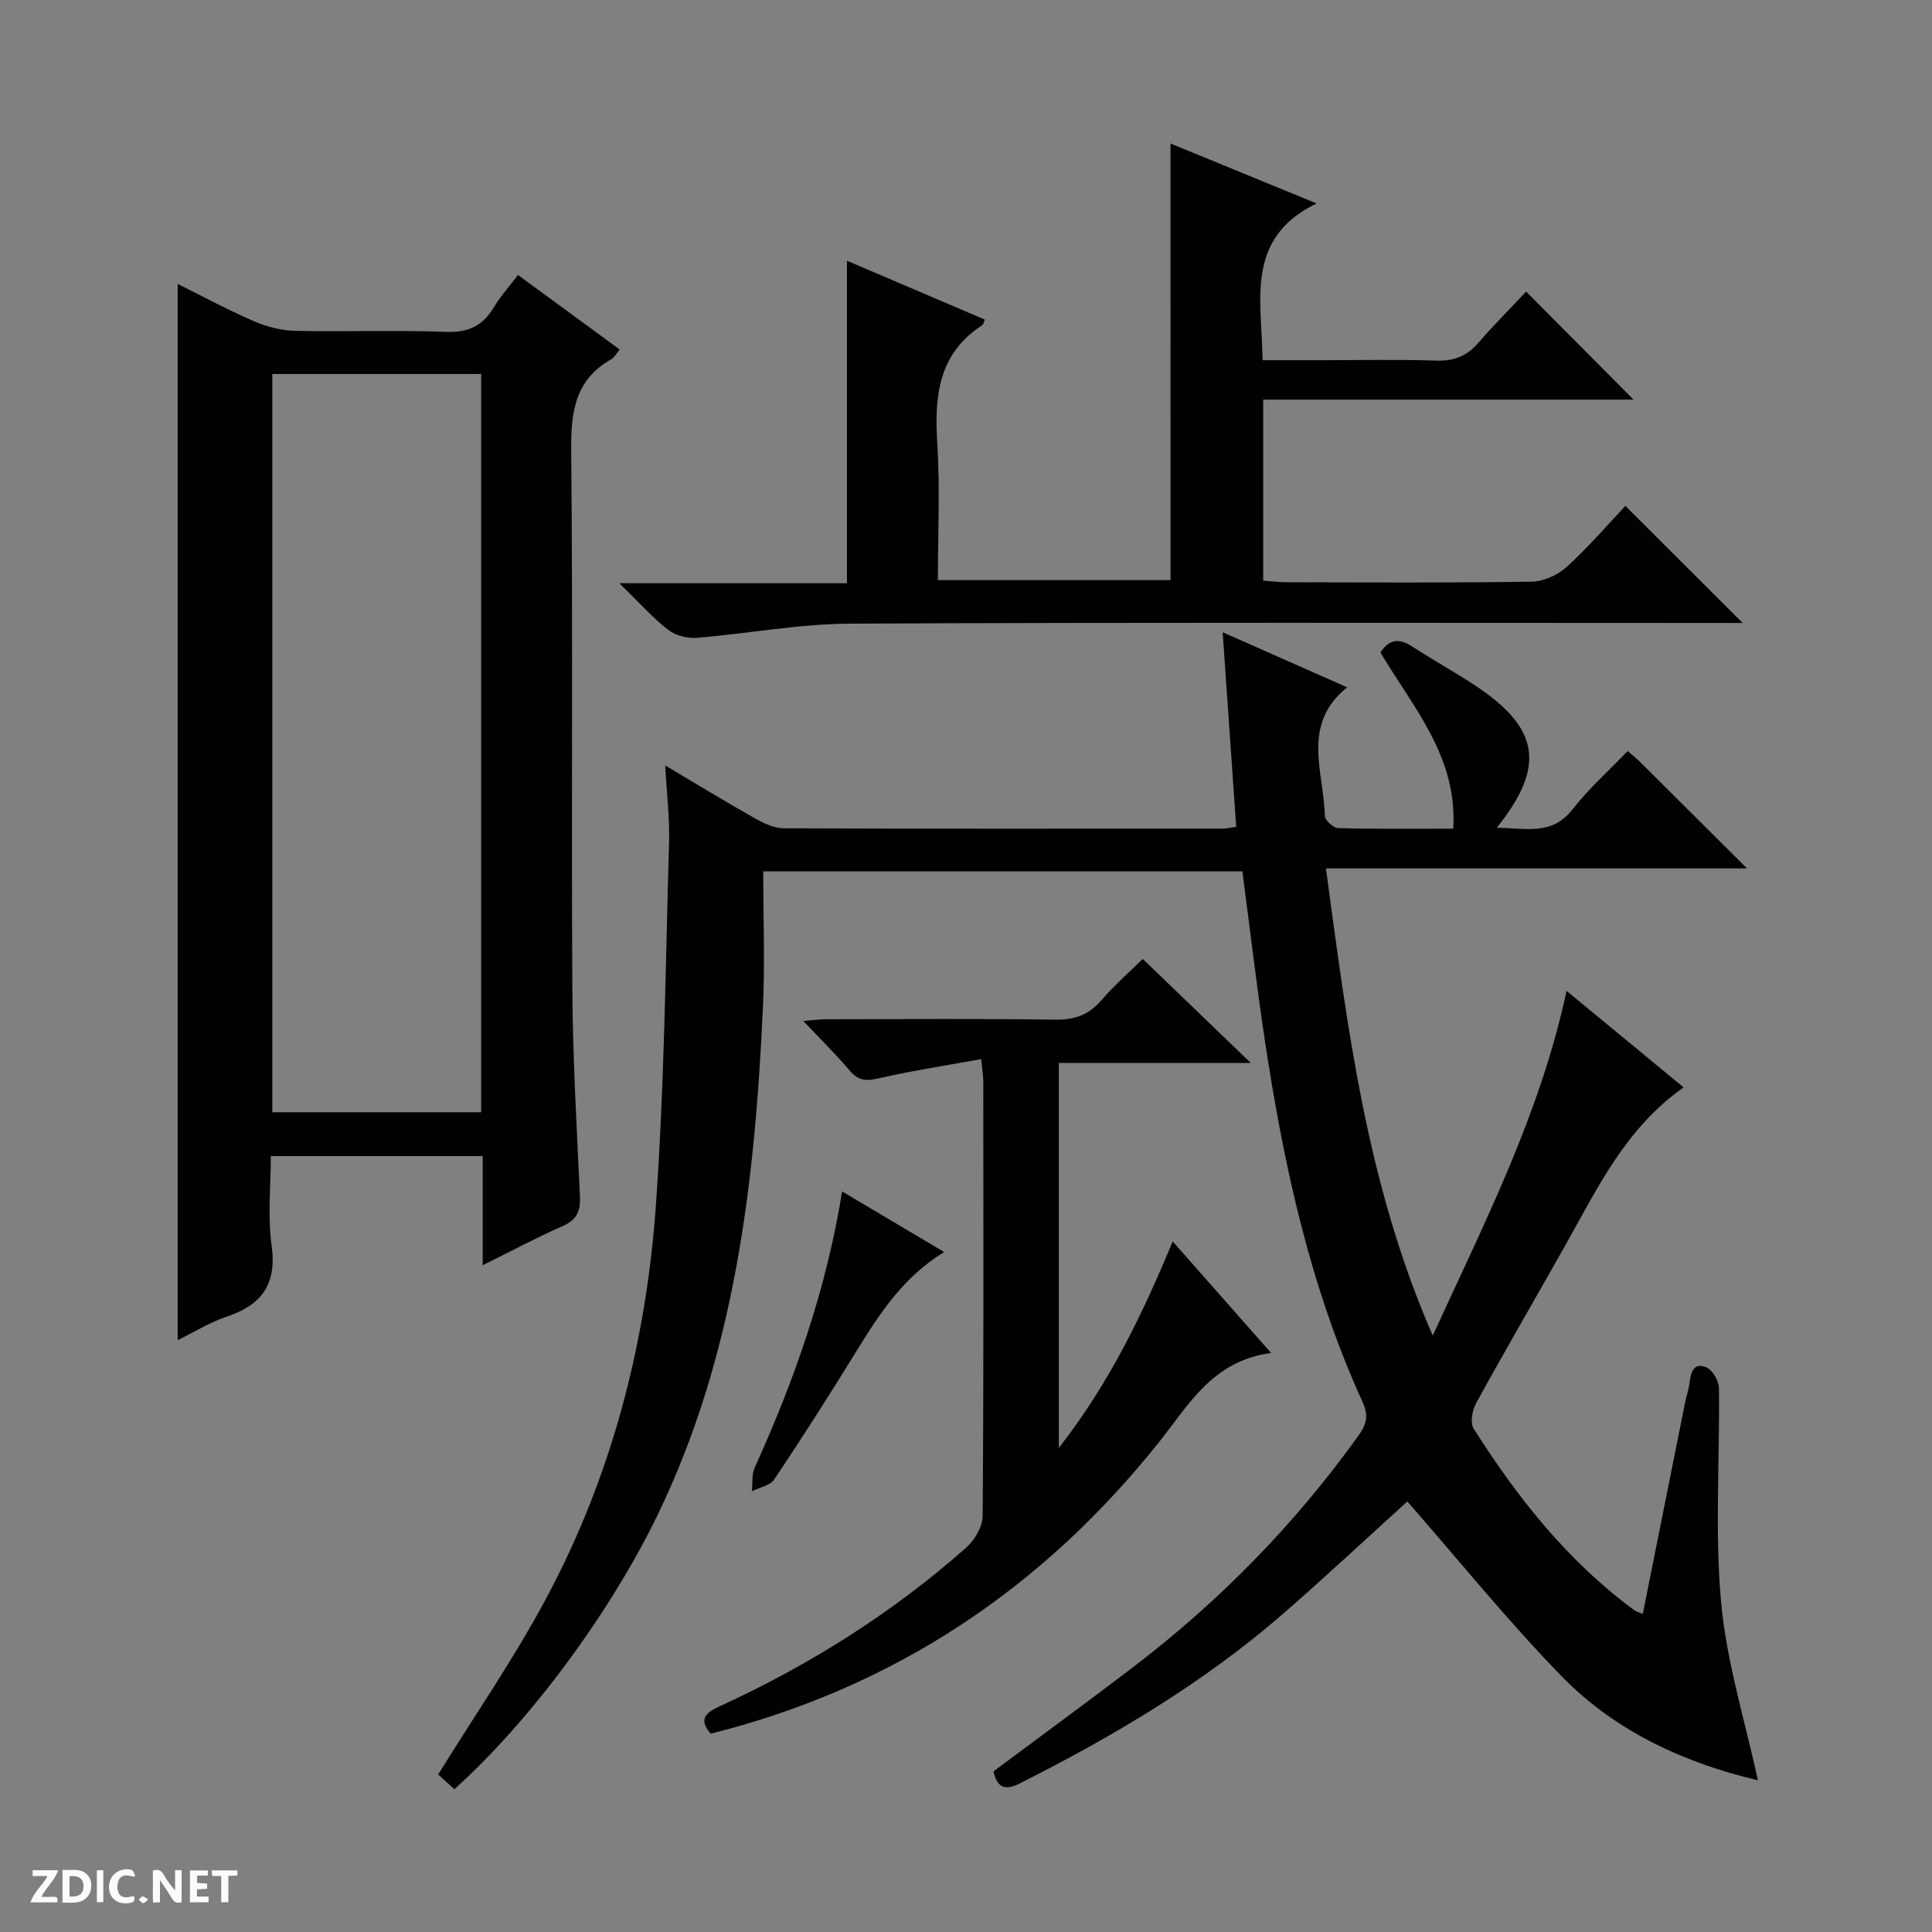
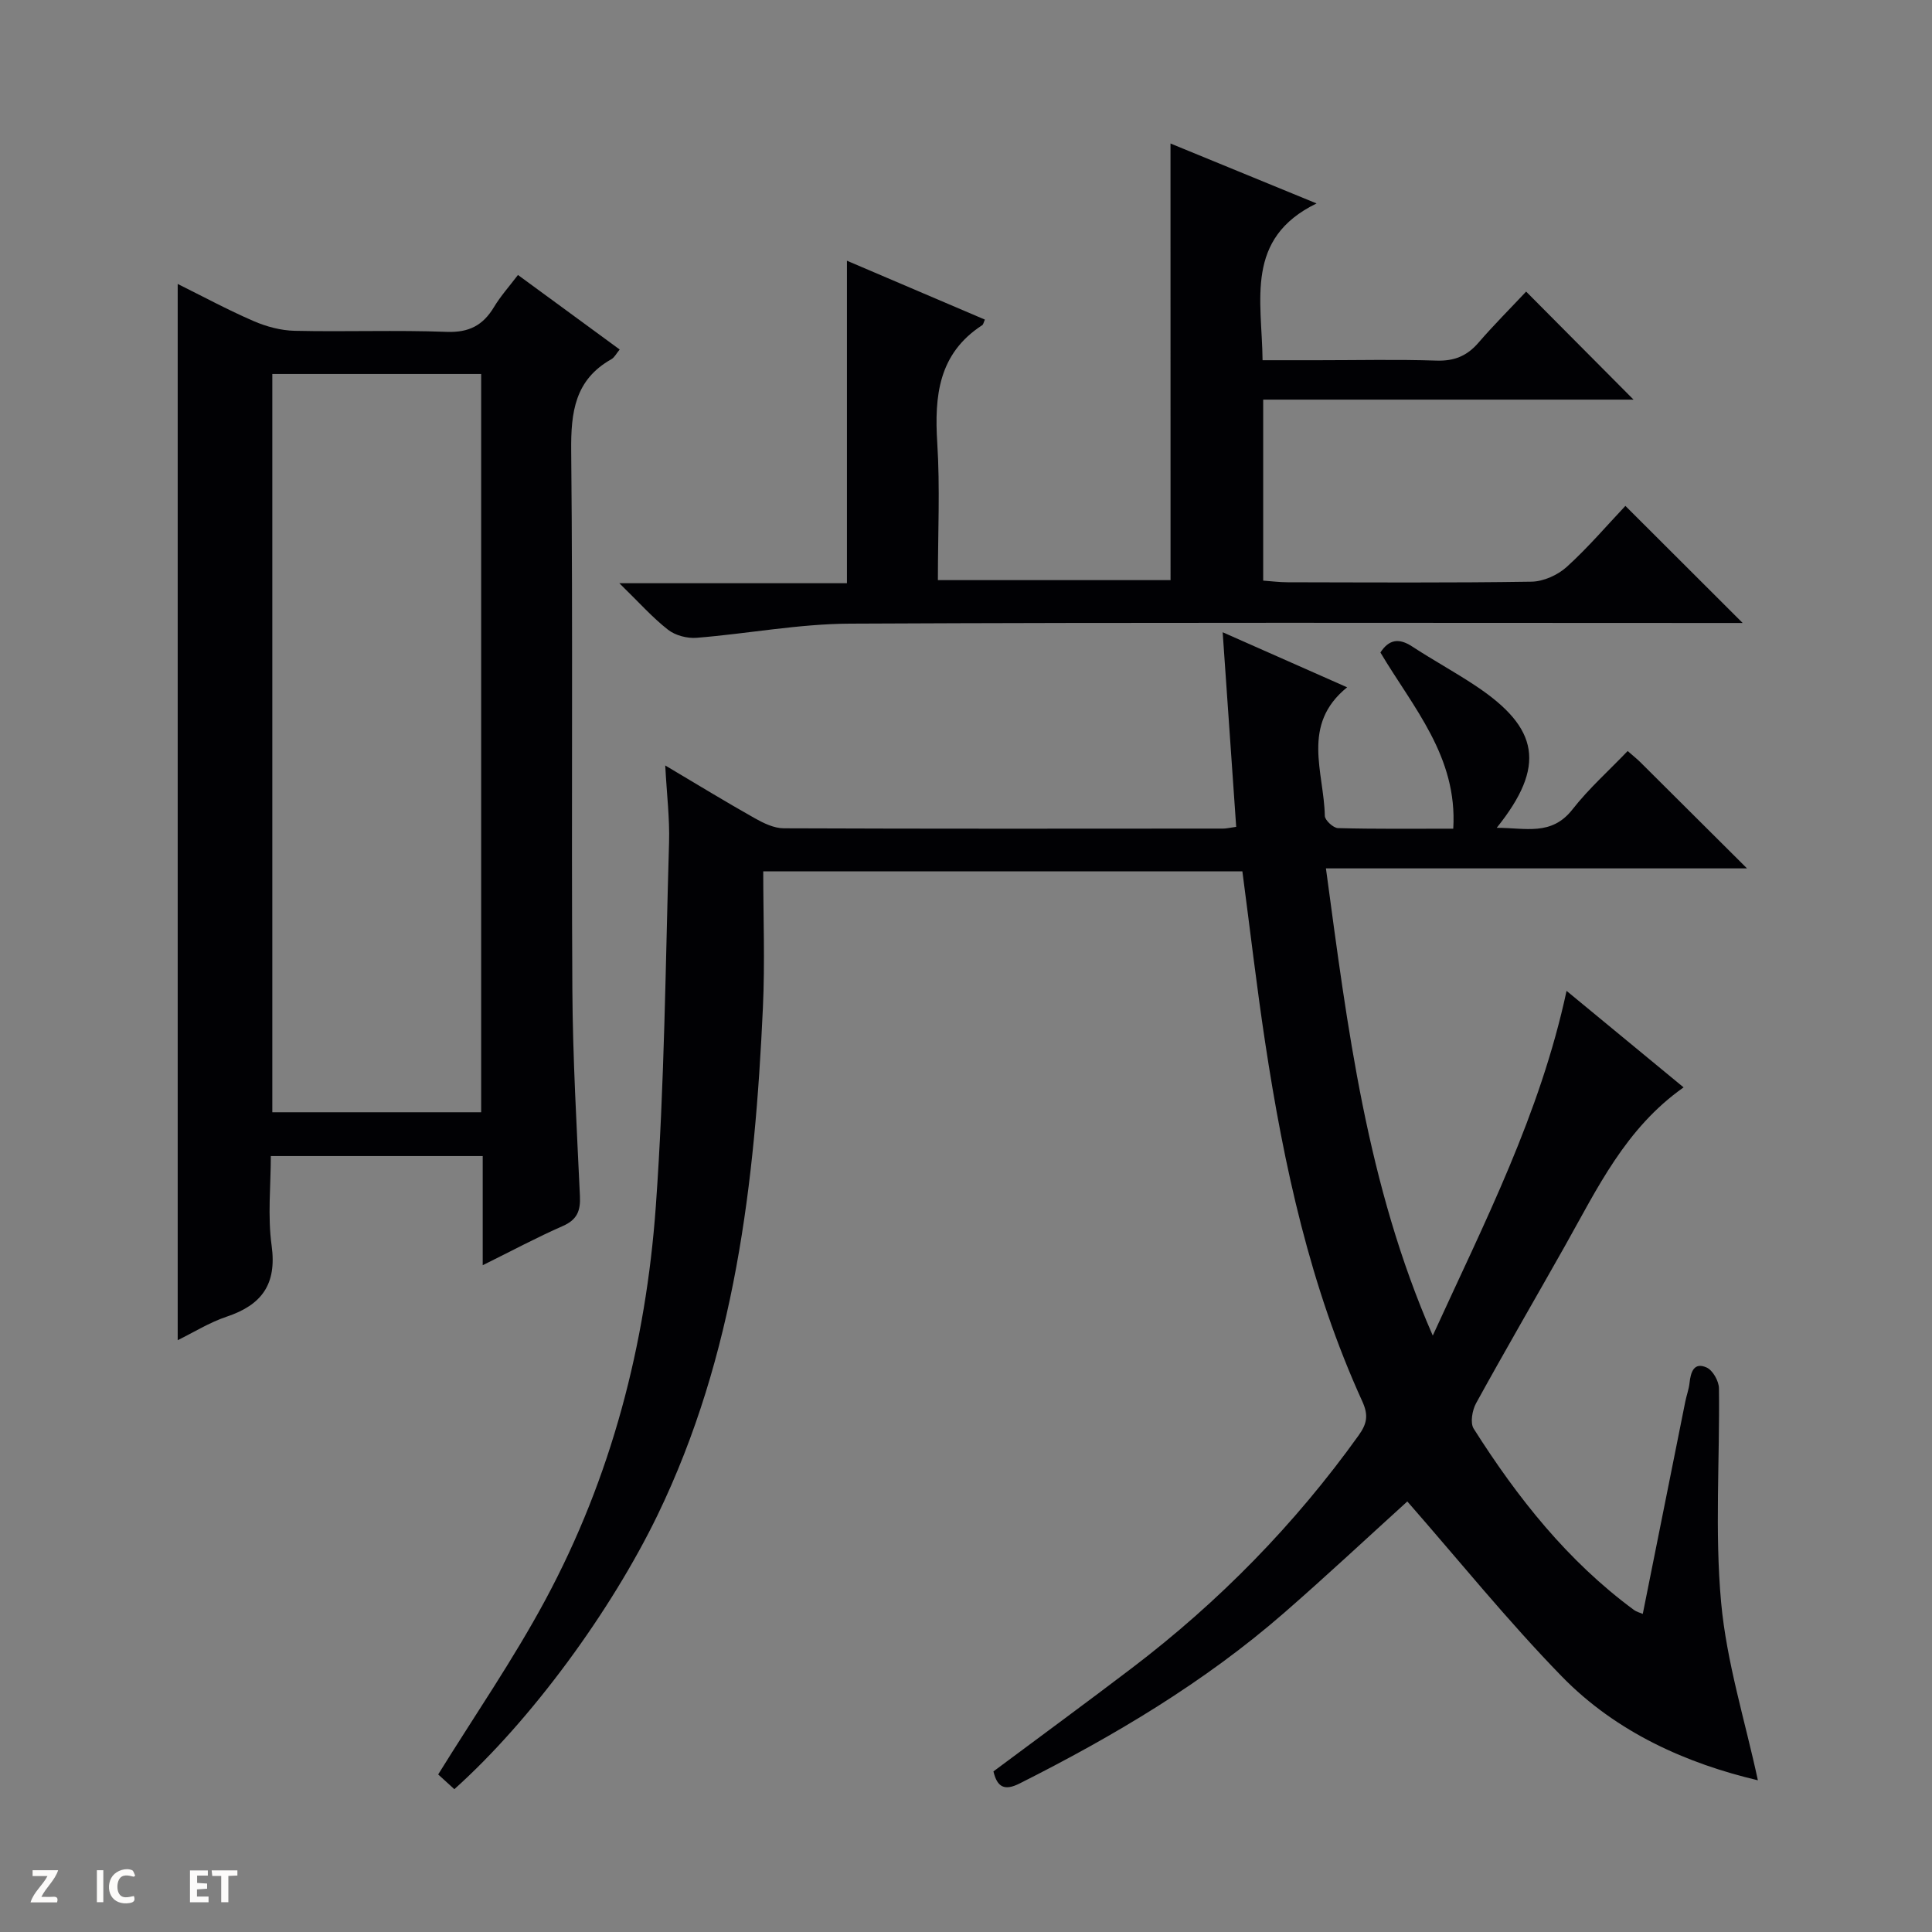
<svg xmlns="http://www.w3.org/2000/svg" enable-background="new 0 0 400 400" viewBox="0 0 400 400">
  <rect x="0" y="0" width="400" height="400" fill="#808080" stroke="none" />
  <g fill="#fcfbfa">
-     <path d="m37.59 393.81c-.92.31-1.52.05-2-.78-.7-1.2-1.52-2.34-2.47-3.78v4.59c-.55.03-.95.05-1.41.07-.03-.37-.06-.64-.06-.91 0-1.91 0-3.81 0-5.7 1.13-.41 1.77-.03 2.29.91.62 1.11 1.38 2.14 2.31 3.19v-4.2h1.35v6.61z" />
-     <path d="m12.94 393.88v-6.75c1.9.19 3.93-.54 5.37 1.29.8 1.01.78 2.88.03 3.97-1.37 1.97-3.4 1.51-6.4 1.49m2.45-1.22c2.04.12 2.92-.58 2.89-2.21-.03-1.51-.98-2.19-2.89-2z" />
    <path d="m11.81 393.87h-5.49c.68-2.18 2.47-3.48 3.51-5.45h-3.08v-1.21h5.29c-.71 2.13-2.44 3.48-3.47 5.51.86 0 1.63.04 2.39-.01.79-.05 1.14.21.85 1.16" />
    <path d="m39.33 393.86v-6.61h3.7v1.07h-2.22v1.52c.68.04 1.34.09 2.07.13v1.07c-.72.05-1.38.09-2.1.14v1.48h2.4v1.19h-3.85z" />
    <path d="m27.71 388.56c-1.15-.3-2.46-.61-3.1.64-.37.73-.41 1.93-.06 2.67.63 1.35 1.99.93 3.17.68.35.94-.01 1.32-.93 1.46-1.62.25-3.05-.27-3.76-1.48-.73-1.24-.6-3.03.31-4.17.88-1.11 2.71-1.7 4-1.16.32.13.44.74.65 1.12-.1.08-.19.16-.28.24" />
    <path d="m49.15 387.24v1.07c-.59.02-1.17.05-1.87.08v5.44h-1.48v-5.44h-1.85c-.05-.4-.08-.73-.13-1.15z" />
    <path d="m20.06 387.21h1.33v6.62h-1.33z" />
-     <path d="m30.68 393.25c-.39.38-.8.79-1.05.76-.32-.05-.6-.45-.9-.7.26-.24.51-.64.8-.67.29-.04.62.3 1.15.61" />
  </g>
  <path d="m94.07 370.43c-1.4-1.27-2.6-2.37-3.35-3.05 7.55-12.19 15.56-23.8 22.2-36.15 13.65-25.38 20.81-52.9 22.86-81.48 1.8-25.04 2-50.19 2.74-75.3.15-4.96-.47-9.94-.79-15.97 6.67 3.96 12.56 7.56 18.56 10.94 1.82 1.02 3.96 2.06 5.97 2.07 30.33.12 60.66.08 91 .06.65 0 1.29-.17 2.68-.36-.92-13.22-1.83-26.36-2.8-40.29 8.54 3.78 16.75 7.41 25.77 11.4-9.61 7.77-4.79 17.55-4.62 26.62.02.9 1.75 2.5 2.72 2.53 7.8.21 15.61.12 23.87.12.92-14.92-8.33-25.11-15.08-36.48 1.77-2.7 3.8-3.05 6.56-1.25 4.31 2.82 8.85 5.29 13.14 8.14 13.17 8.75 14.64 16.62 4.38 29.41 5.97-.01 11.34 1.75 15.69-3.82 3.36-4.3 7.51-7.99 11.42-12.08 1.22 1.07 1.98 1.67 2.66 2.35 7.08 7.03 14.14 14.08 22.05 21.95-29.57 0-58.08 0-87.18 0 4.47 33 8.41 65.4 22.12 96.73 10.73-23.49 22.19-45.74 27.7-71.37 8.24 6.8 16.06 13.24 24.23 19.98-12.05 8.49-17.87 20.95-24.54 32.79-6.13 10.87-12.4 21.65-18.41 32.58-.81 1.46-1.27 4.09-.51 5.29 9.05 14.28 19.45 27.43 33.22 37.56.49.36 1.13.51 1.79.79 2.97-14.82 5.88-29.39 8.8-43.95.26-1.3.74-2.56.88-3.86.24-2.24.91-4.39 3.54-3.2 1.27.57 2.53 2.8 2.55 4.3.19 14.78-.89 29.66.45 44.33 1.13 12.4 4.97 24.55 7.61 36.83-14.56-3.44-29.2-9.8-40.62-21.53-11.19-11.49-21.3-24.03-31.96-36.2-8 7.25-16.61 15.31-25.49 23.05-16.55 14.42-35.26 25.52-54.8 35.35-3.11 1.56-4.62.77-5.4-2.51 9.56-7.13 19.2-14.19 28.7-21.42 18.01-13.71 33.69-29.7 46.89-48.12 1.76-2.45 2.09-4.19.78-7.07-10.78-23.64-16.24-48.77-20.11-74.29-1.77-11.65-3.12-23.36-4.72-35.45-32.73 0-65.61 0-99.2 0 0 9.39.37 18.84-.07 28.26-1.66 36.17-5.75 71.84-21.83 105.06-9.6 19.79-26.09 42.4-42.05 56.71z" fill="#010104" />
  <path d="m99.94 261.95c0-8 0-15.12 0-22.6-14.57 0-28.82 0-43.87 0 0 6.07-.68 12.42.17 18.55 1.1 8.02-2.06 12.28-9.33 14.71-3.56 1.19-6.83 3.25-10.12 4.86 0-72.94 0-145.57 0-218.68 5.11 2.53 10.3 5.34 15.7 7.68 2.65 1.15 5.66 1.96 8.53 2.02 10.49.24 21-.18 31.48.22 4.61.17 7.5-1.36 9.77-5.13 1.36-2.26 3.15-4.26 4.97-6.65 7.06 5.17 13.97 10.24 21.06 15.43-.68.81-1.07 1.64-1.72 2.01-7.56 4.26-8.4 10.95-8.32 18.97.37 37.15.02 74.31.24 111.47.08 14.29.91 28.58 1.57 42.86.14 3.05-.61 4.87-3.54 6.16-5.32 2.33-10.45 5.08-16.59 8.12zm-.32-31.67c0-51.17 0-102.03 0-152.85-14.67 0-29.03 0-43.24 0v152.85z" fill="#010104" />
  <path d="m242.34 29.71c10 4.11 19.89 8.16 30.24 12.41-14.91 7.25-11.31 20.03-11.18 32.46h11.51c8.17 0 16.34-.19 24.5.08 3.69.12 6.33-.97 8.7-3.72 3.25-3.76 6.78-7.28 9.86-10.57 7.81 7.86 15.05 15.14 22.24 22.37-24.99 0-50.66 0-76.68 0v37.47c1.59.11 3.33.34 5.06.34 16.83.03 33.67.14 50.5-.12 2.48-.04 5.43-1.37 7.3-3.07 4.42-4.01 8.32-8.59 12.13-12.62 8.34 8.33 16.08 16.05 24.28 24.24-1.94 0-3.67 0-5.39 0-59.83 0-119.66-.15-179.49.14-10.56.05-21.11 2.08-31.68 2.93-1.95.16-4.41-.48-5.92-1.66-3.23-2.52-5.99-5.64-10.09-9.64h47.12c0-22.58 0-44.46 0-66.77 9.45 4.03 19 8.11 28.56 12.19-.27.59-.32 1.01-.56 1.16-9.05 5.88-9.91 14.63-9.3 24.38.59 9.29.13 18.64.13 28.4h48.17c-.01-30.1-.01-59.98-.01-90.4z" fill="#010104" />
-   <path d="m219.22 220.07v79.71c10.49-13.46 17.21-27.47 23.58-42.75 6.76 7.66 13.15 14.91 20.37 23.09-12.1 1.62-16.99 10.63-23.17 18.41-24.18 30.37-54.87 50.87-92.84 60.41-2.82-3.2-.69-4.5 1.96-5.72 18.55-8.53 35.68-19.3 50.97-32.85 1.74-1.54 3.34-4.33 3.36-6.55.22-29.99.15-59.97.13-89.96 0-1.14-.21-2.27-.44-4.58-7.23 1.32-14.22 2.37-21.08 3.95-2.55.59-4.26.63-6.06-1.49-2.9-3.4-6.09-6.56-9.68-10.36 1.93-.15 3.3-.35 4.68-.35 15.83-.02 31.66-.15 47.48.08 4.02.06 6.93-.98 9.55-4.02 2.68-3.12 5.81-5.84 8.56-8.55 7.15 6.88 14.19 13.65 22.38 21.54-14.21-.01-27-.01-39.75-.01z" fill="#010104" />
-   <path d="m174.35 246.68c7.13 4.23 13.91 8.26 21.13 12.54-8.56 5.23-13.45 12.88-18.25 20.66-5.48 8.91-11.12 17.73-16.93 26.42-.85 1.28-3.06 1.65-4.63 2.44.17-1.63-.07-3.44.57-4.85 8.23-18.16 14.83-36.83 18.11-57.21z" fill="#010104" />
</svg>